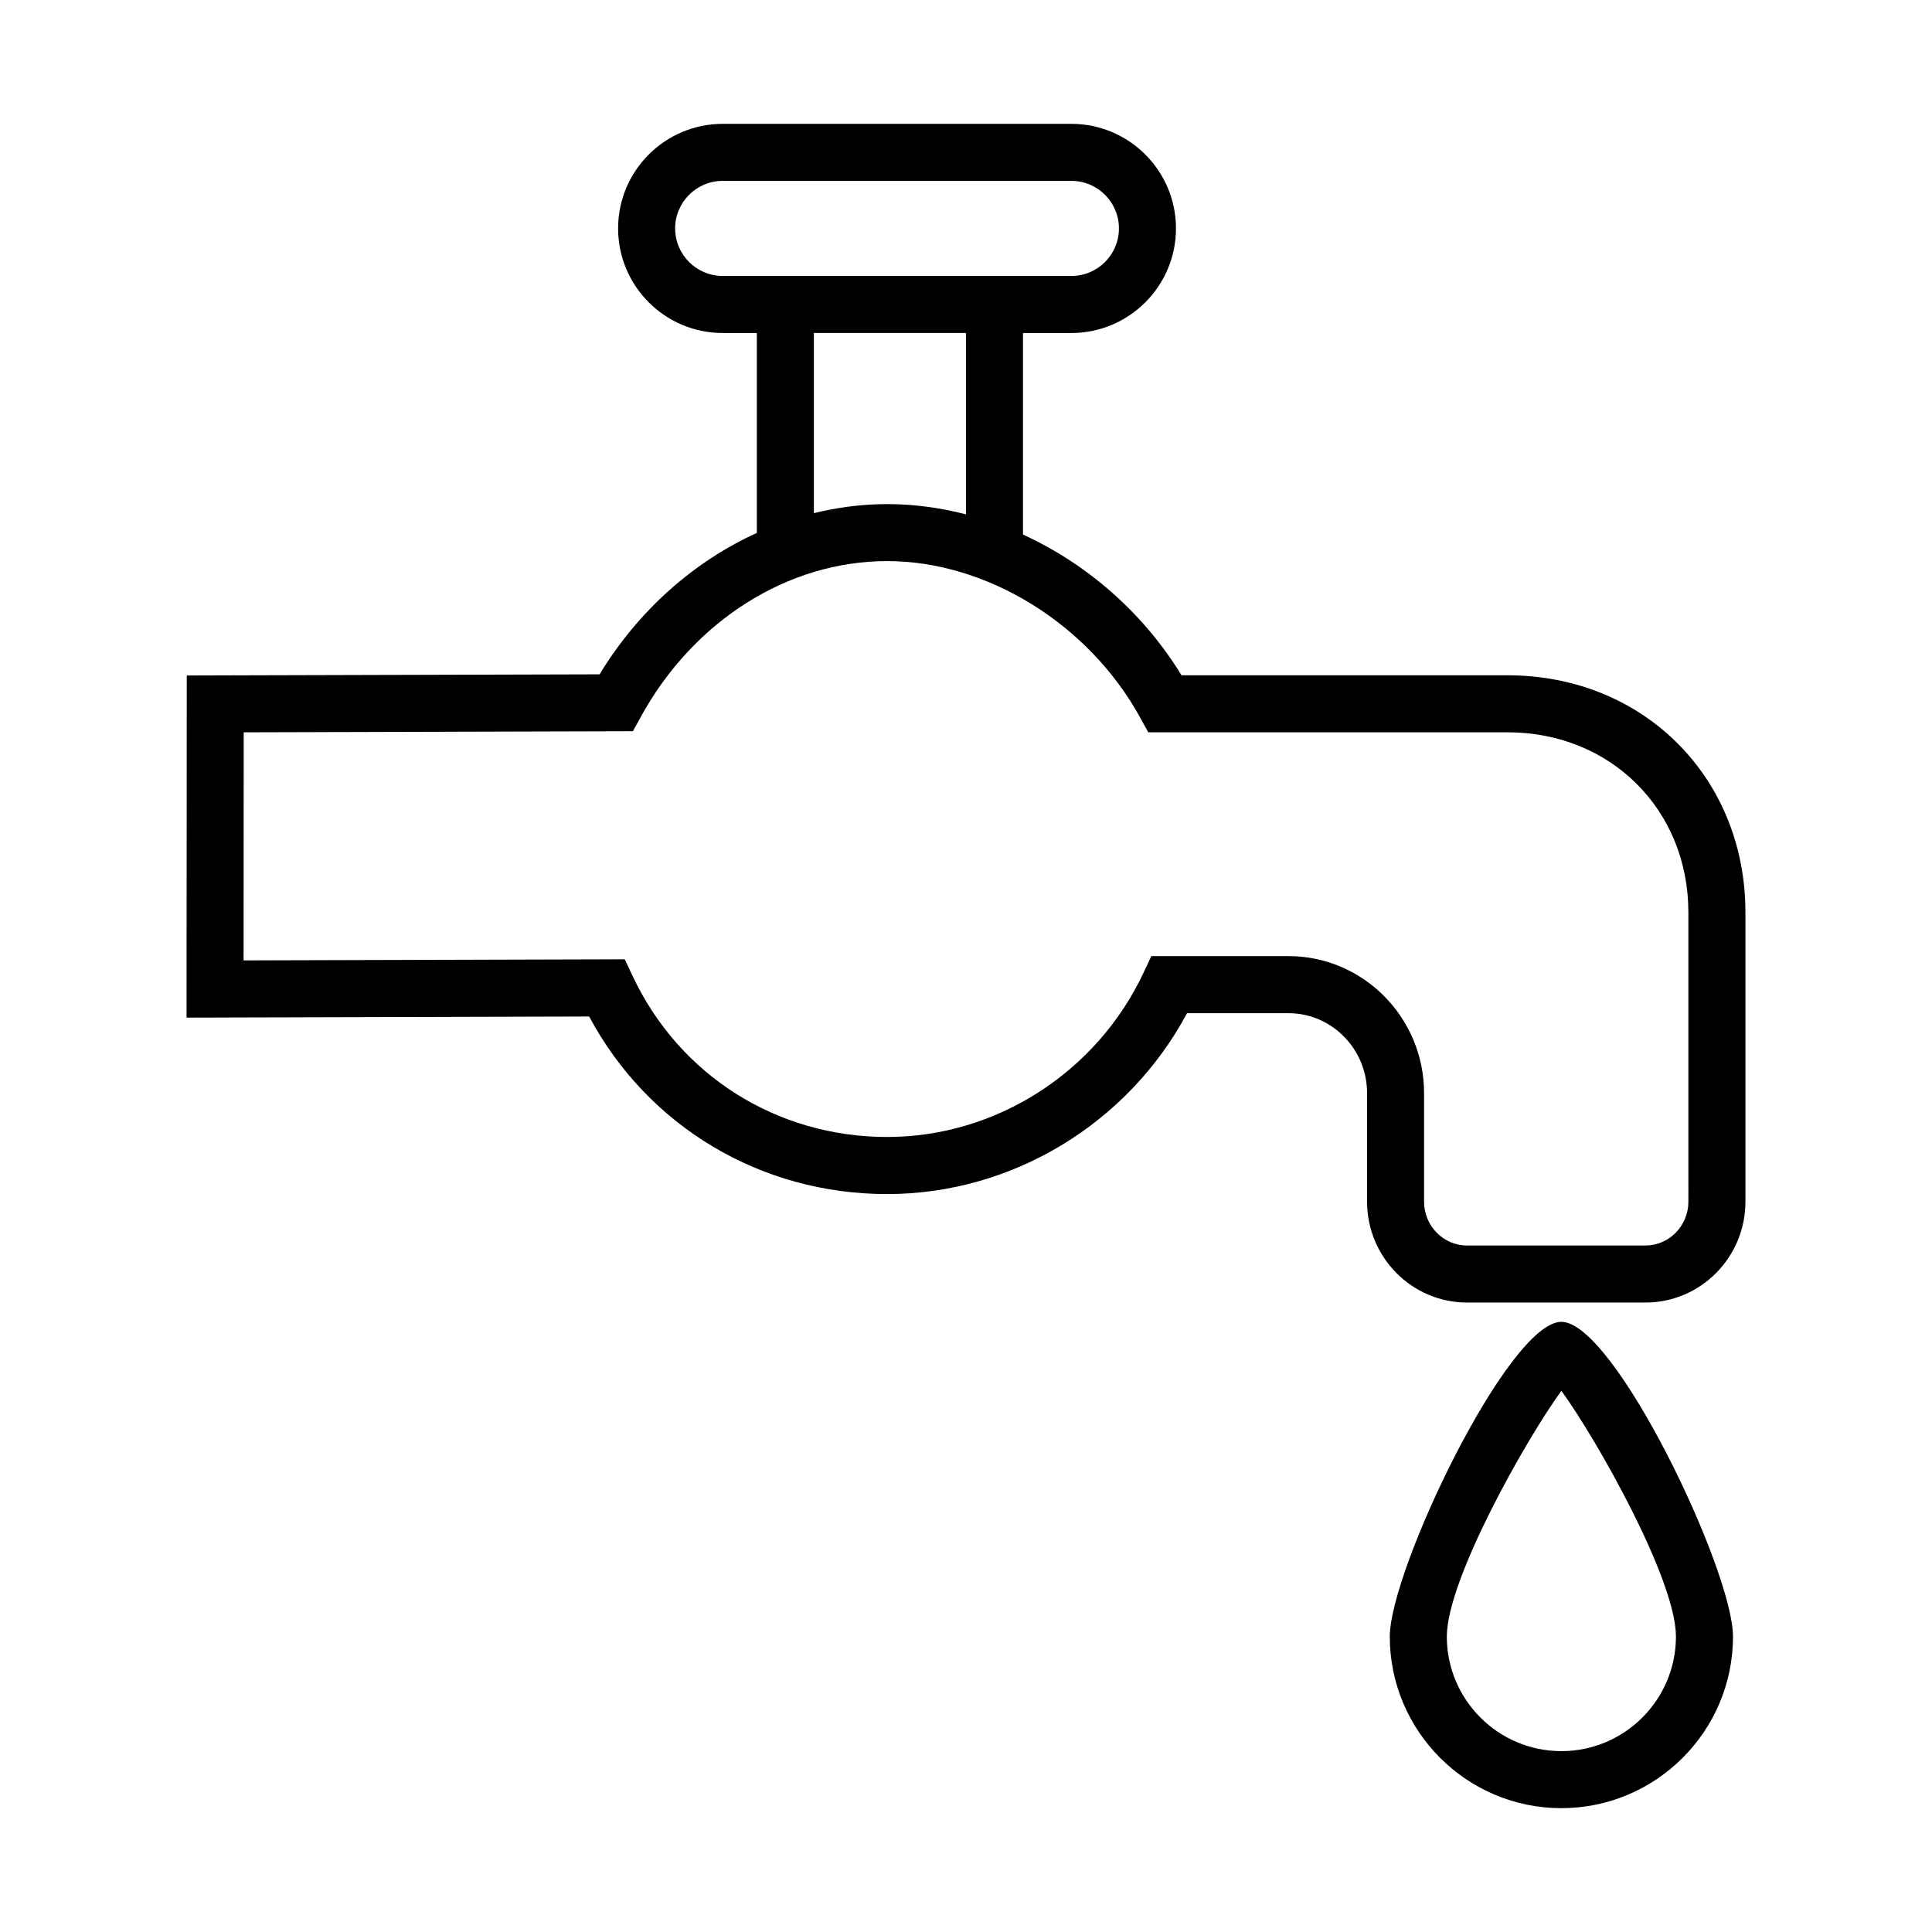
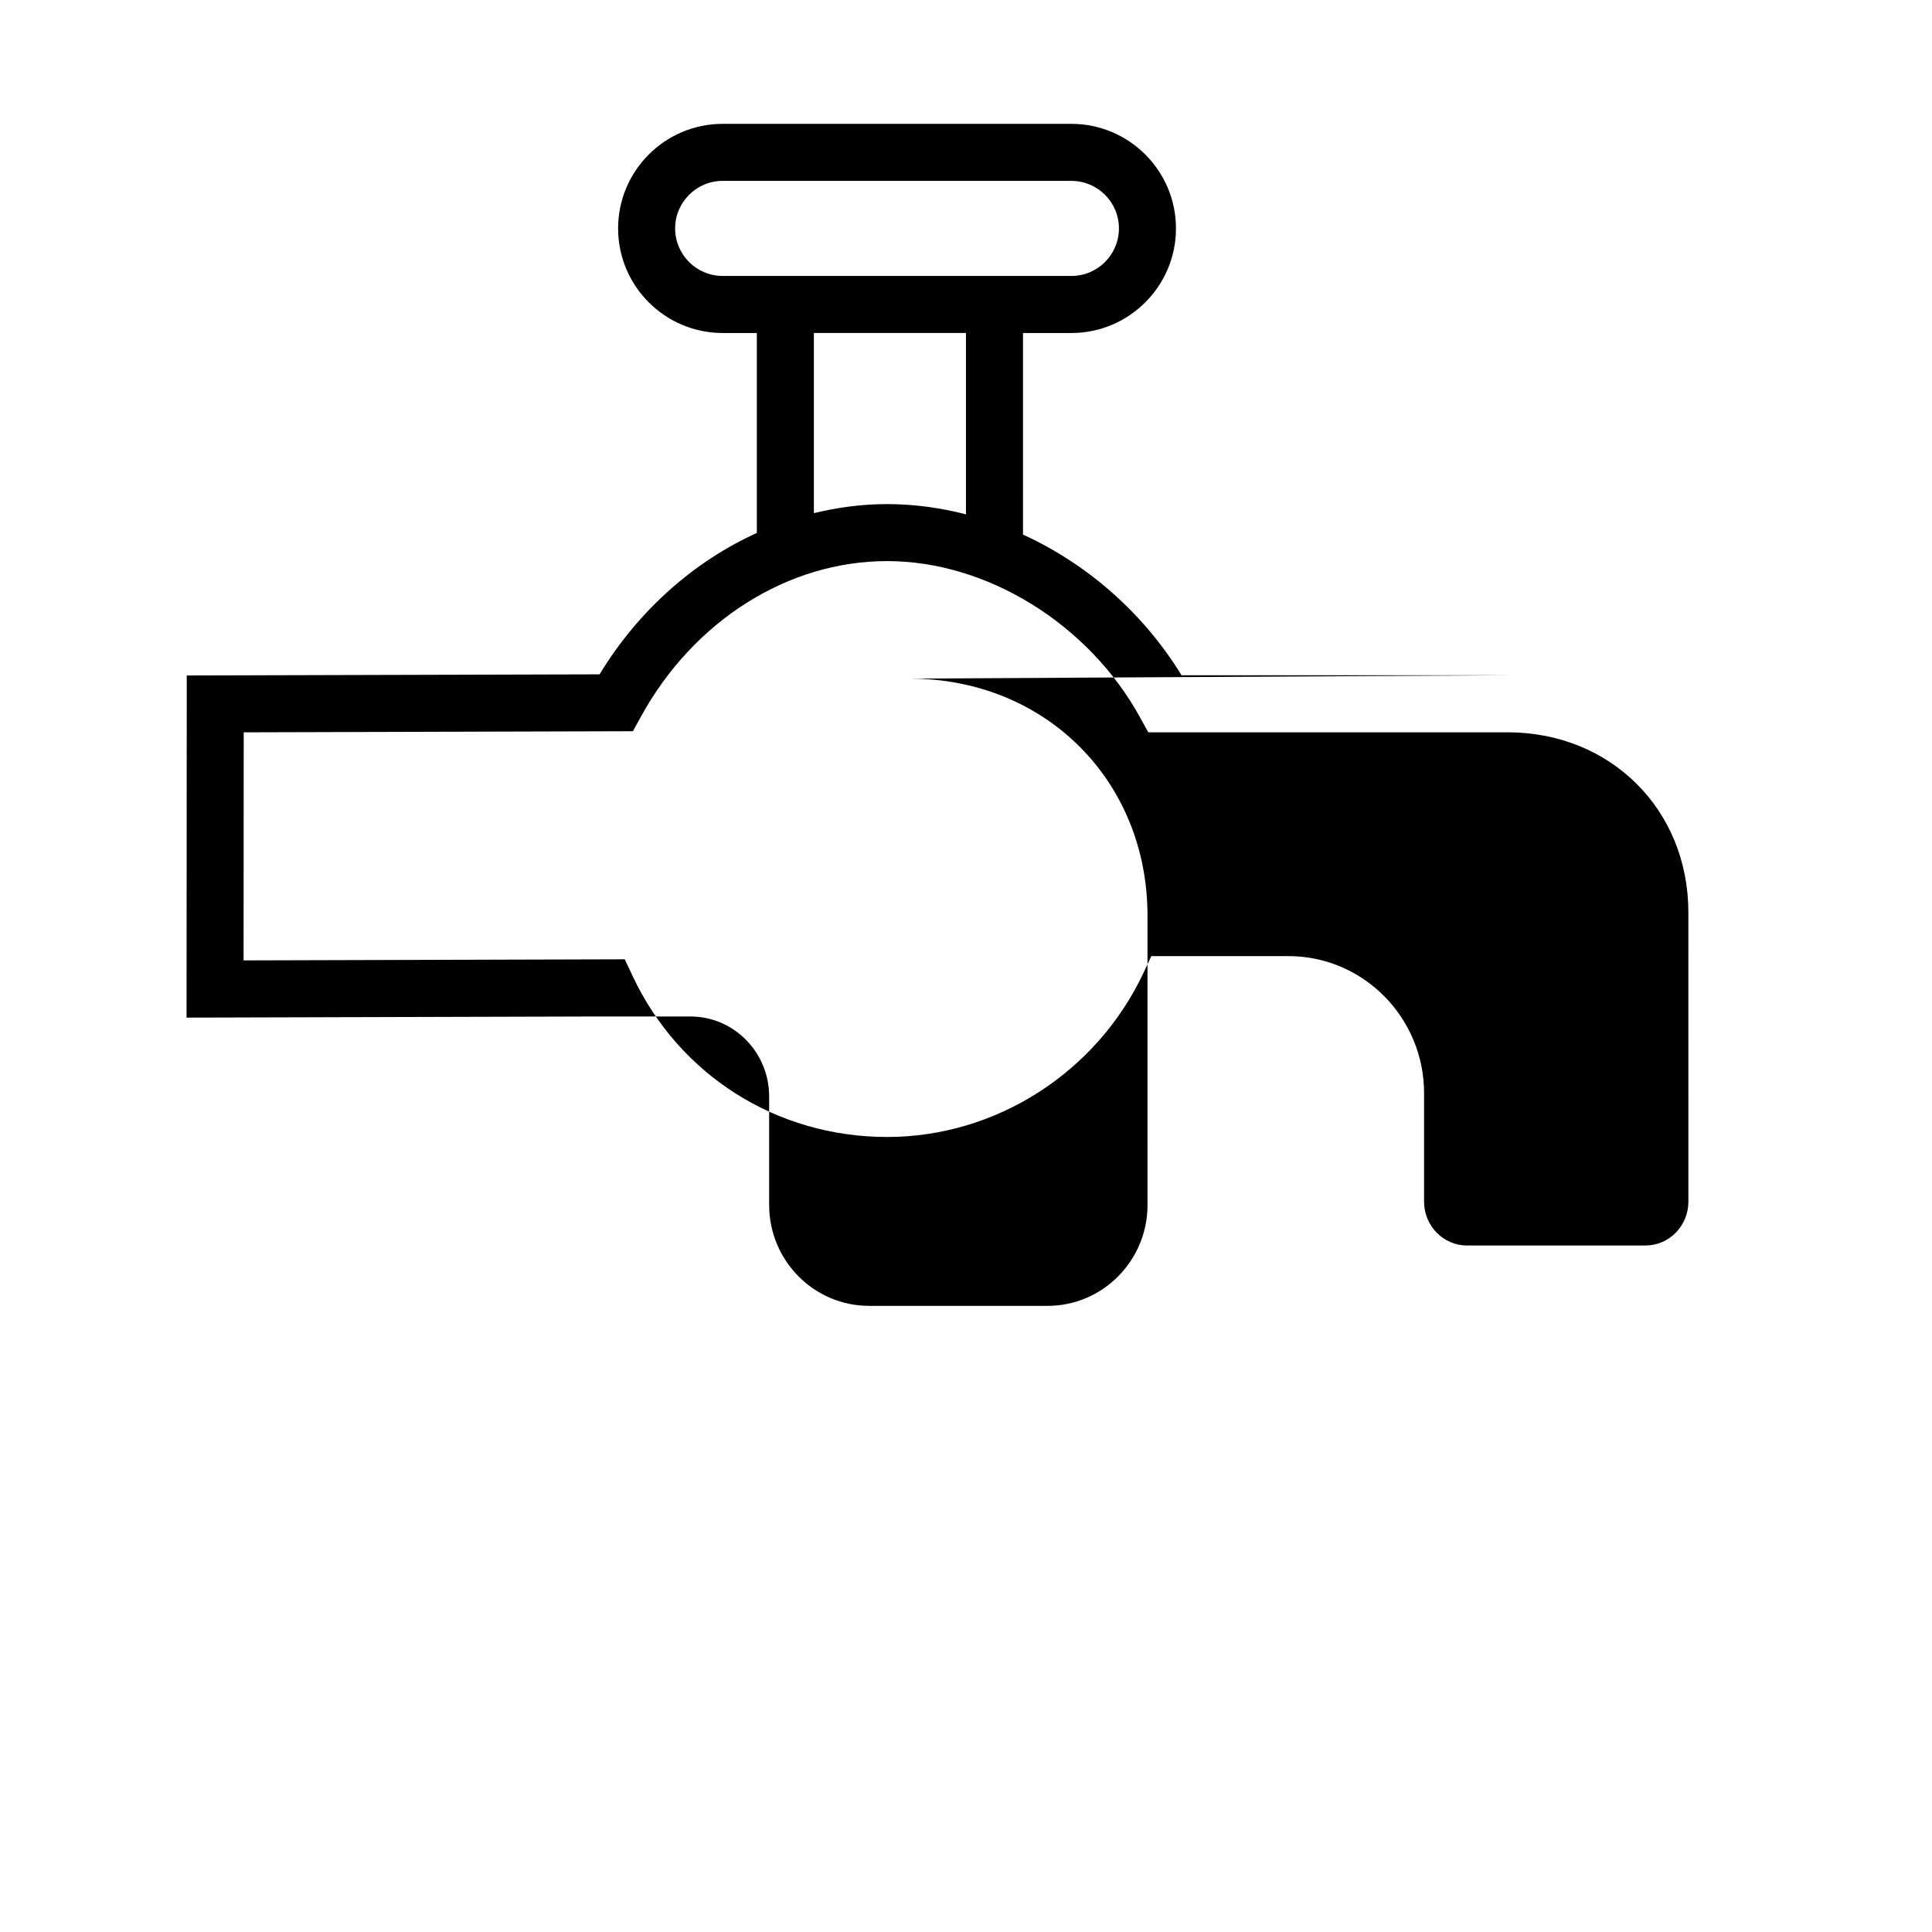
<svg xmlns="http://www.w3.org/2000/svg" fill="#000000" width="800px" height="800px" version="1.1" viewBox="144 144 512 512">
  <g>
-     <path d="m543.52 322.96h-86.395c-10.168-16.59-25.074-29.539-42.023-37.293l0.004-53.418h12.828c15.277 0 27.711-12.434 27.711-27.715 0-15.277-12.434-27.711-27.711-27.711h-92.426c-15.277 0-27.703 12.434-27.703 27.715 0 15.277 12.43 27.711 27.703 27.711h9.062v52.98c-16.711 7.598-31.379 20.539-41.676 37.477l-109.4 0.301-0.055 90.672 106.69-0.297c15.598 29.145 45.43 47.055 78.977 47.055 33.105 0 63.793-18.656 79.48-47.934h26.875c11.48 0 20.828 9.508 20.828 21.195v28.762c0 14.73 11.875 26.727 26.48 26.727h47.312c14.602 0 26.48-11.996 26.48-26.727l-0.004-76.68c-0.004-35.812-27.102-62.82-63.035-62.82zm-208.01-105.83c-6.941 0-12.59-5.652-12.59-12.602 0-6.949 5.648-12.594 12.59-12.594h92.426c6.949 0 12.594 5.652 12.594 12.602 0 6.949-5.648 12.594-12.594 12.594zm64.48 15.117v48.059c-6.828-1.754-13.836-2.715-20.887-2.715-6.586 0-13.082 0.852-19.418 2.402v-47.746zm191.45 230.21c0 6.398-5.098 11.613-11.367 11.613h-47.312c-6.266 0-11.367-5.215-11.367-11.613v-28.762c0-20.027-16.121-36.316-35.941-36.316h-36.336l-2.039 4.348c-12.414 26.469-39.102 43.586-67.98 43.586-29.27 0-55.121-16.375-67.48-42.723l-2.047-4.363-101.02 0.289 0.035-60.441 103.14-0.293 2.144-3.898c13.961-25.406 38.949-41.188 65.219-41.188 26.484 0 53.43 16.66 67.059 41.457l2.152 3.914h95.215c27.316 0 47.918 20.504 47.918 47.707z" />
-     <path d="m557.78 494.3c-14.047 0-45.473 65.887-45.473 83.395 0 25.086 20.398 45.488 45.473 45.488 25.074 0 45.48-20.41 45.48-45.488 0.004-17.508-31.434-83.395-45.48-83.395zm0 113.77c-16.742 0-30.359-13.629-30.359-30.375 0-15.035 20.895-52.094 30.359-65.121 9.465 13.02 30.363 50.082 30.363 65.121 0.004 16.746-13.617 30.375-30.363 30.375z" />
+     <path d="m543.52 322.96h-86.395c-10.168-16.59-25.074-29.539-42.023-37.293l0.004-53.418h12.828c15.277 0 27.711-12.434 27.711-27.715 0-15.277-12.434-27.711-27.711-27.711h-92.426c-15.277 0-27.703 12.434-27.703 27.715 0 15.277 12.43 27.711 27.703 27.711h9.062v52.98c-16.711 7.598-31.379 20.539-41.676 37.477l-109.4 0.301-0.055 90.672 106.69-0.297h26.875c11.48 0 20.828 9.508 20.828 21.195v28.762c0 14.73 11.875 26.727 26.48 26.727h47.312c14.602 0 26.48-11.996 26.48-26.727l-0.004-76.68c-0.004-35.812-27.102-62.82-63.035-62.82zm-208.01-105.83c-6.941 0-12.59-5.652-12.59-12.602 0-6.949 5.648-12.594 12.59-12.594h92.426c6.949 0 12.594 5.652 12.594 12.602 0 6.949-5.648 12.594-12.594 12.594zm64.48 15.117v48.059c-6.828-1.754-13.836-2.715-20.887-2.715-6.586 0-13.082 0.852-19.418 2.402v-47.746zm191.45 230.21c0 6.398-5.098 11.613-11.367 11.613h-47.312c-6.266 0-11.367-5.215-11.367-11.613v-28.762c0-20.027-16.121-36.316-35.941-36.316h-36.336l-2.039 4.348c-12.414 26.469-39.102 43.586-67.98 43.586-29.27 0-55.121-16.375-67.48-42.723l-2.047-4.363-101.02 0.289 0.035-60.441 103.14-0.293 2.144-3.898c13.961-25.406 38.949-41.188 65.219-41.188 26.484 0 53.43 16.66 67.059 41.457l2.152 3.914h95.215c27.316 0 47.918 20.504 47.918 47.707z" />
  </g>
</svg>